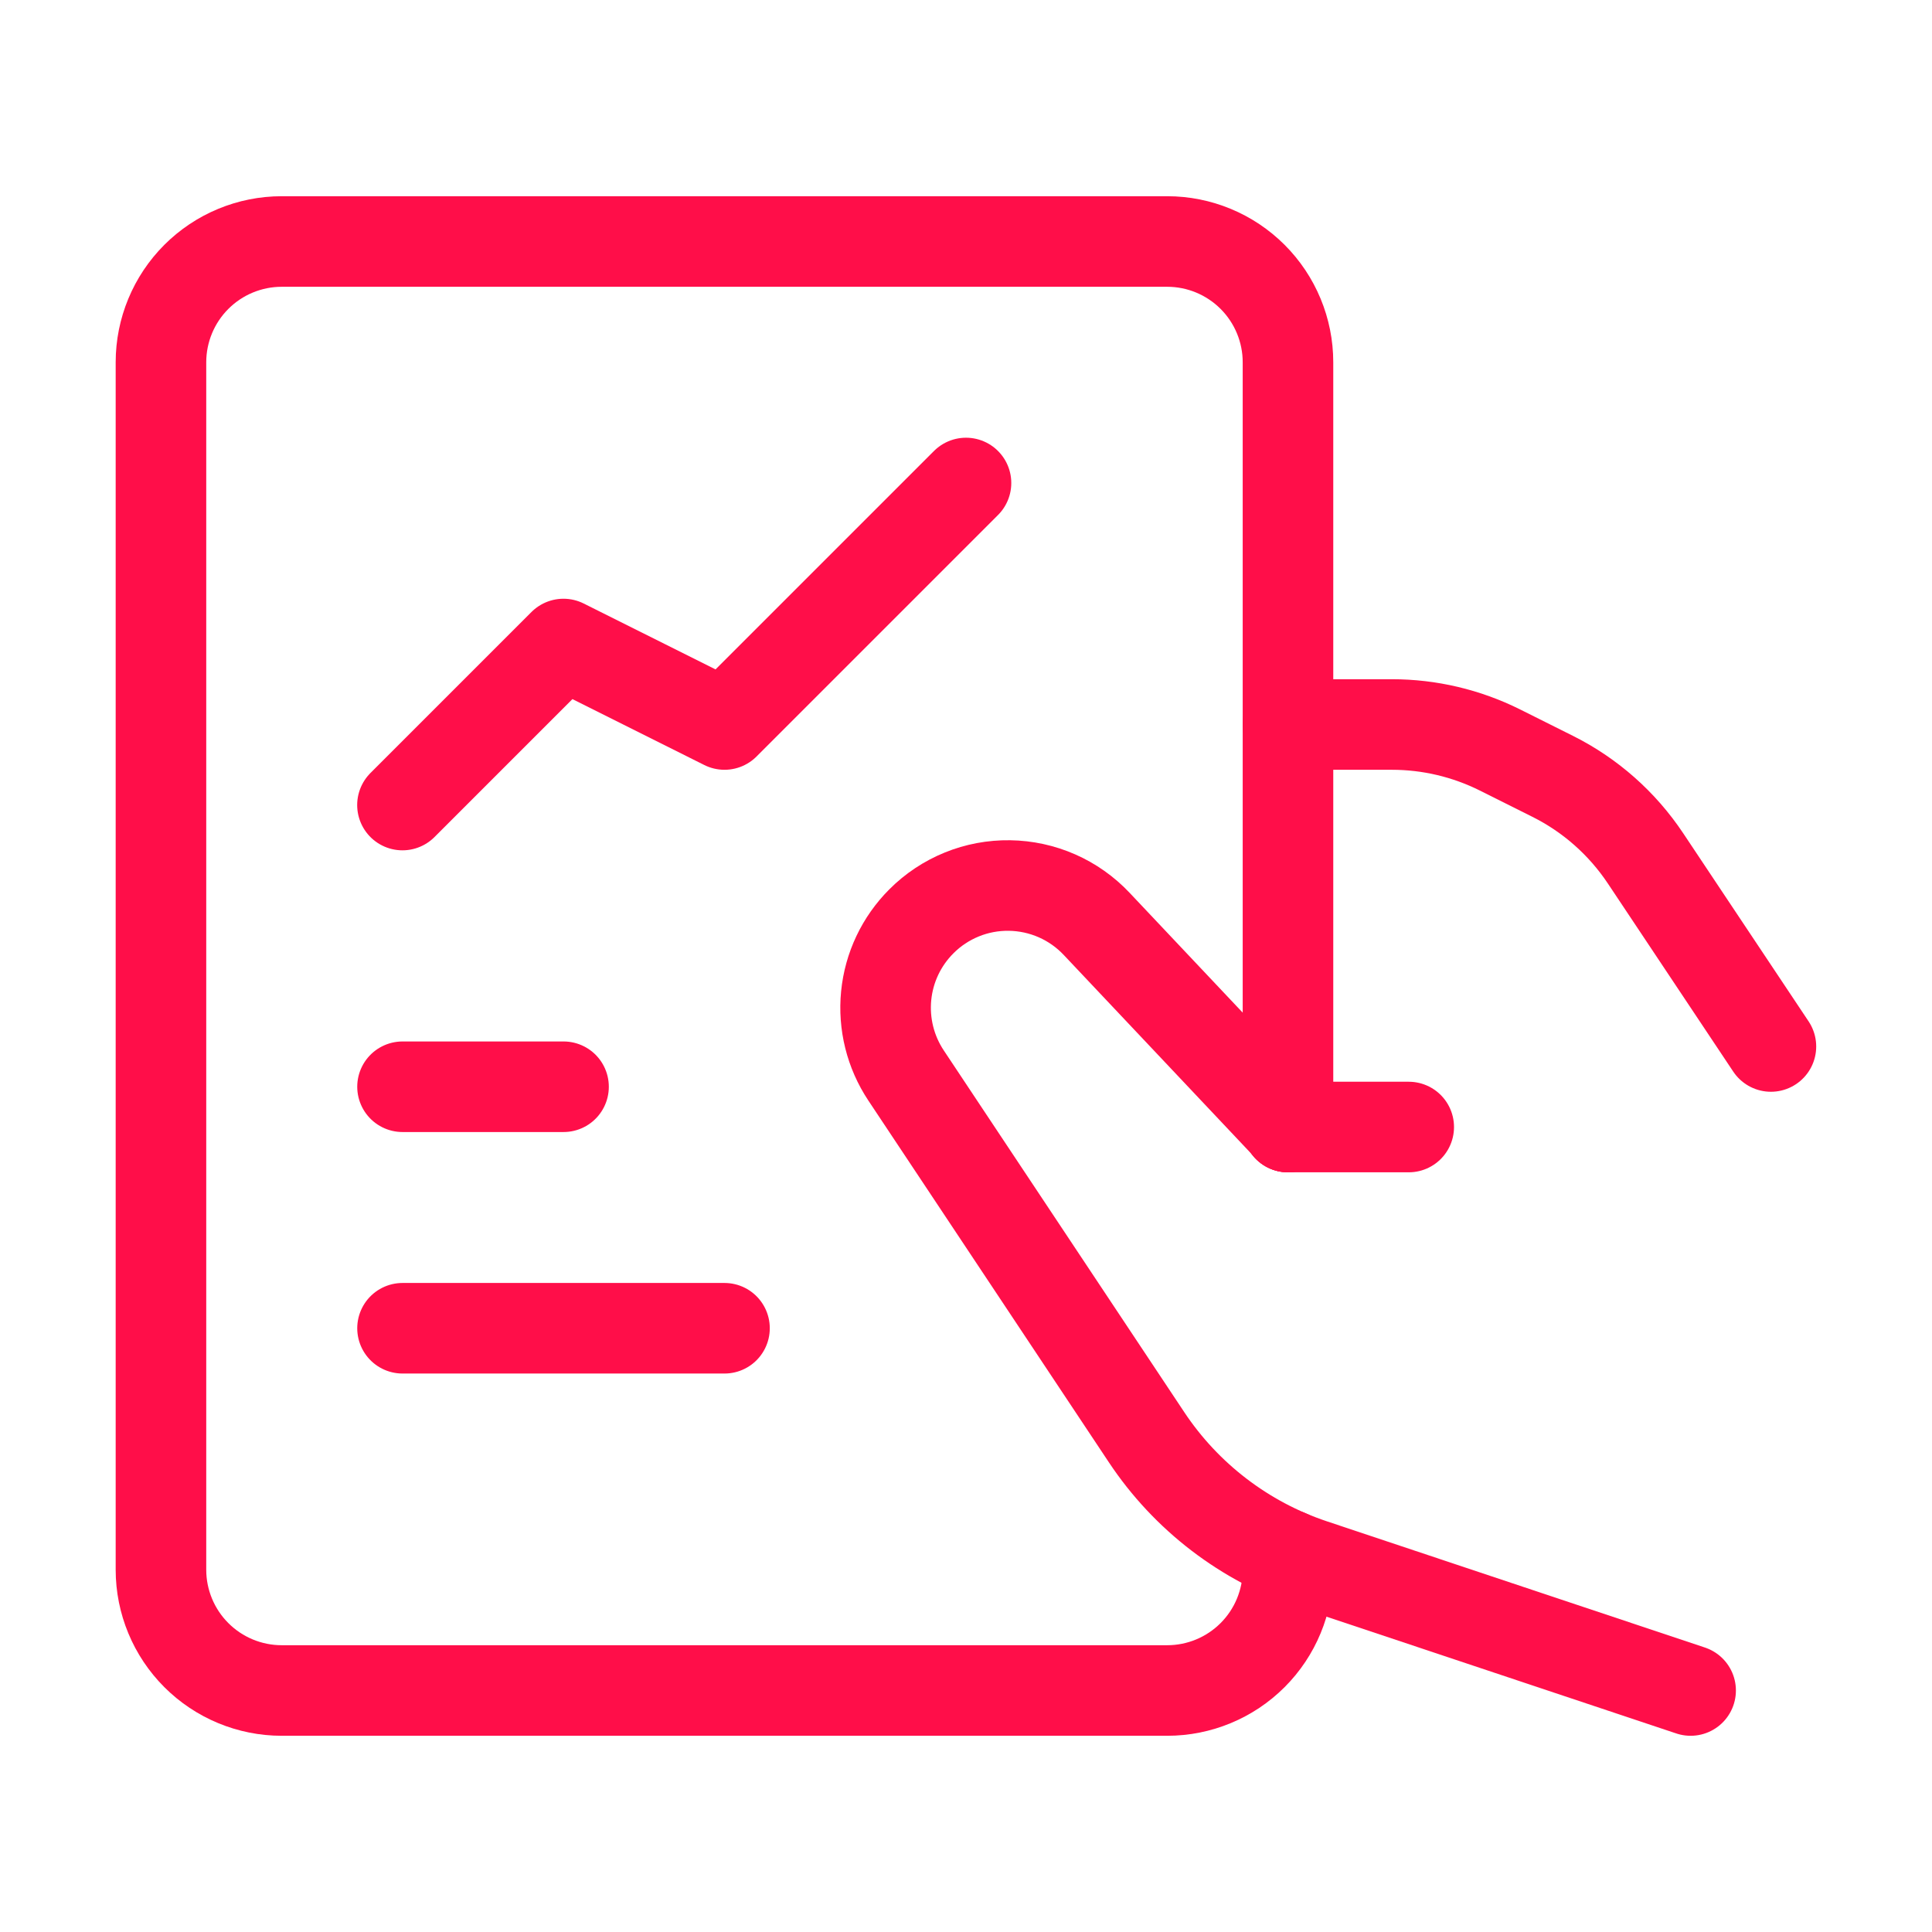
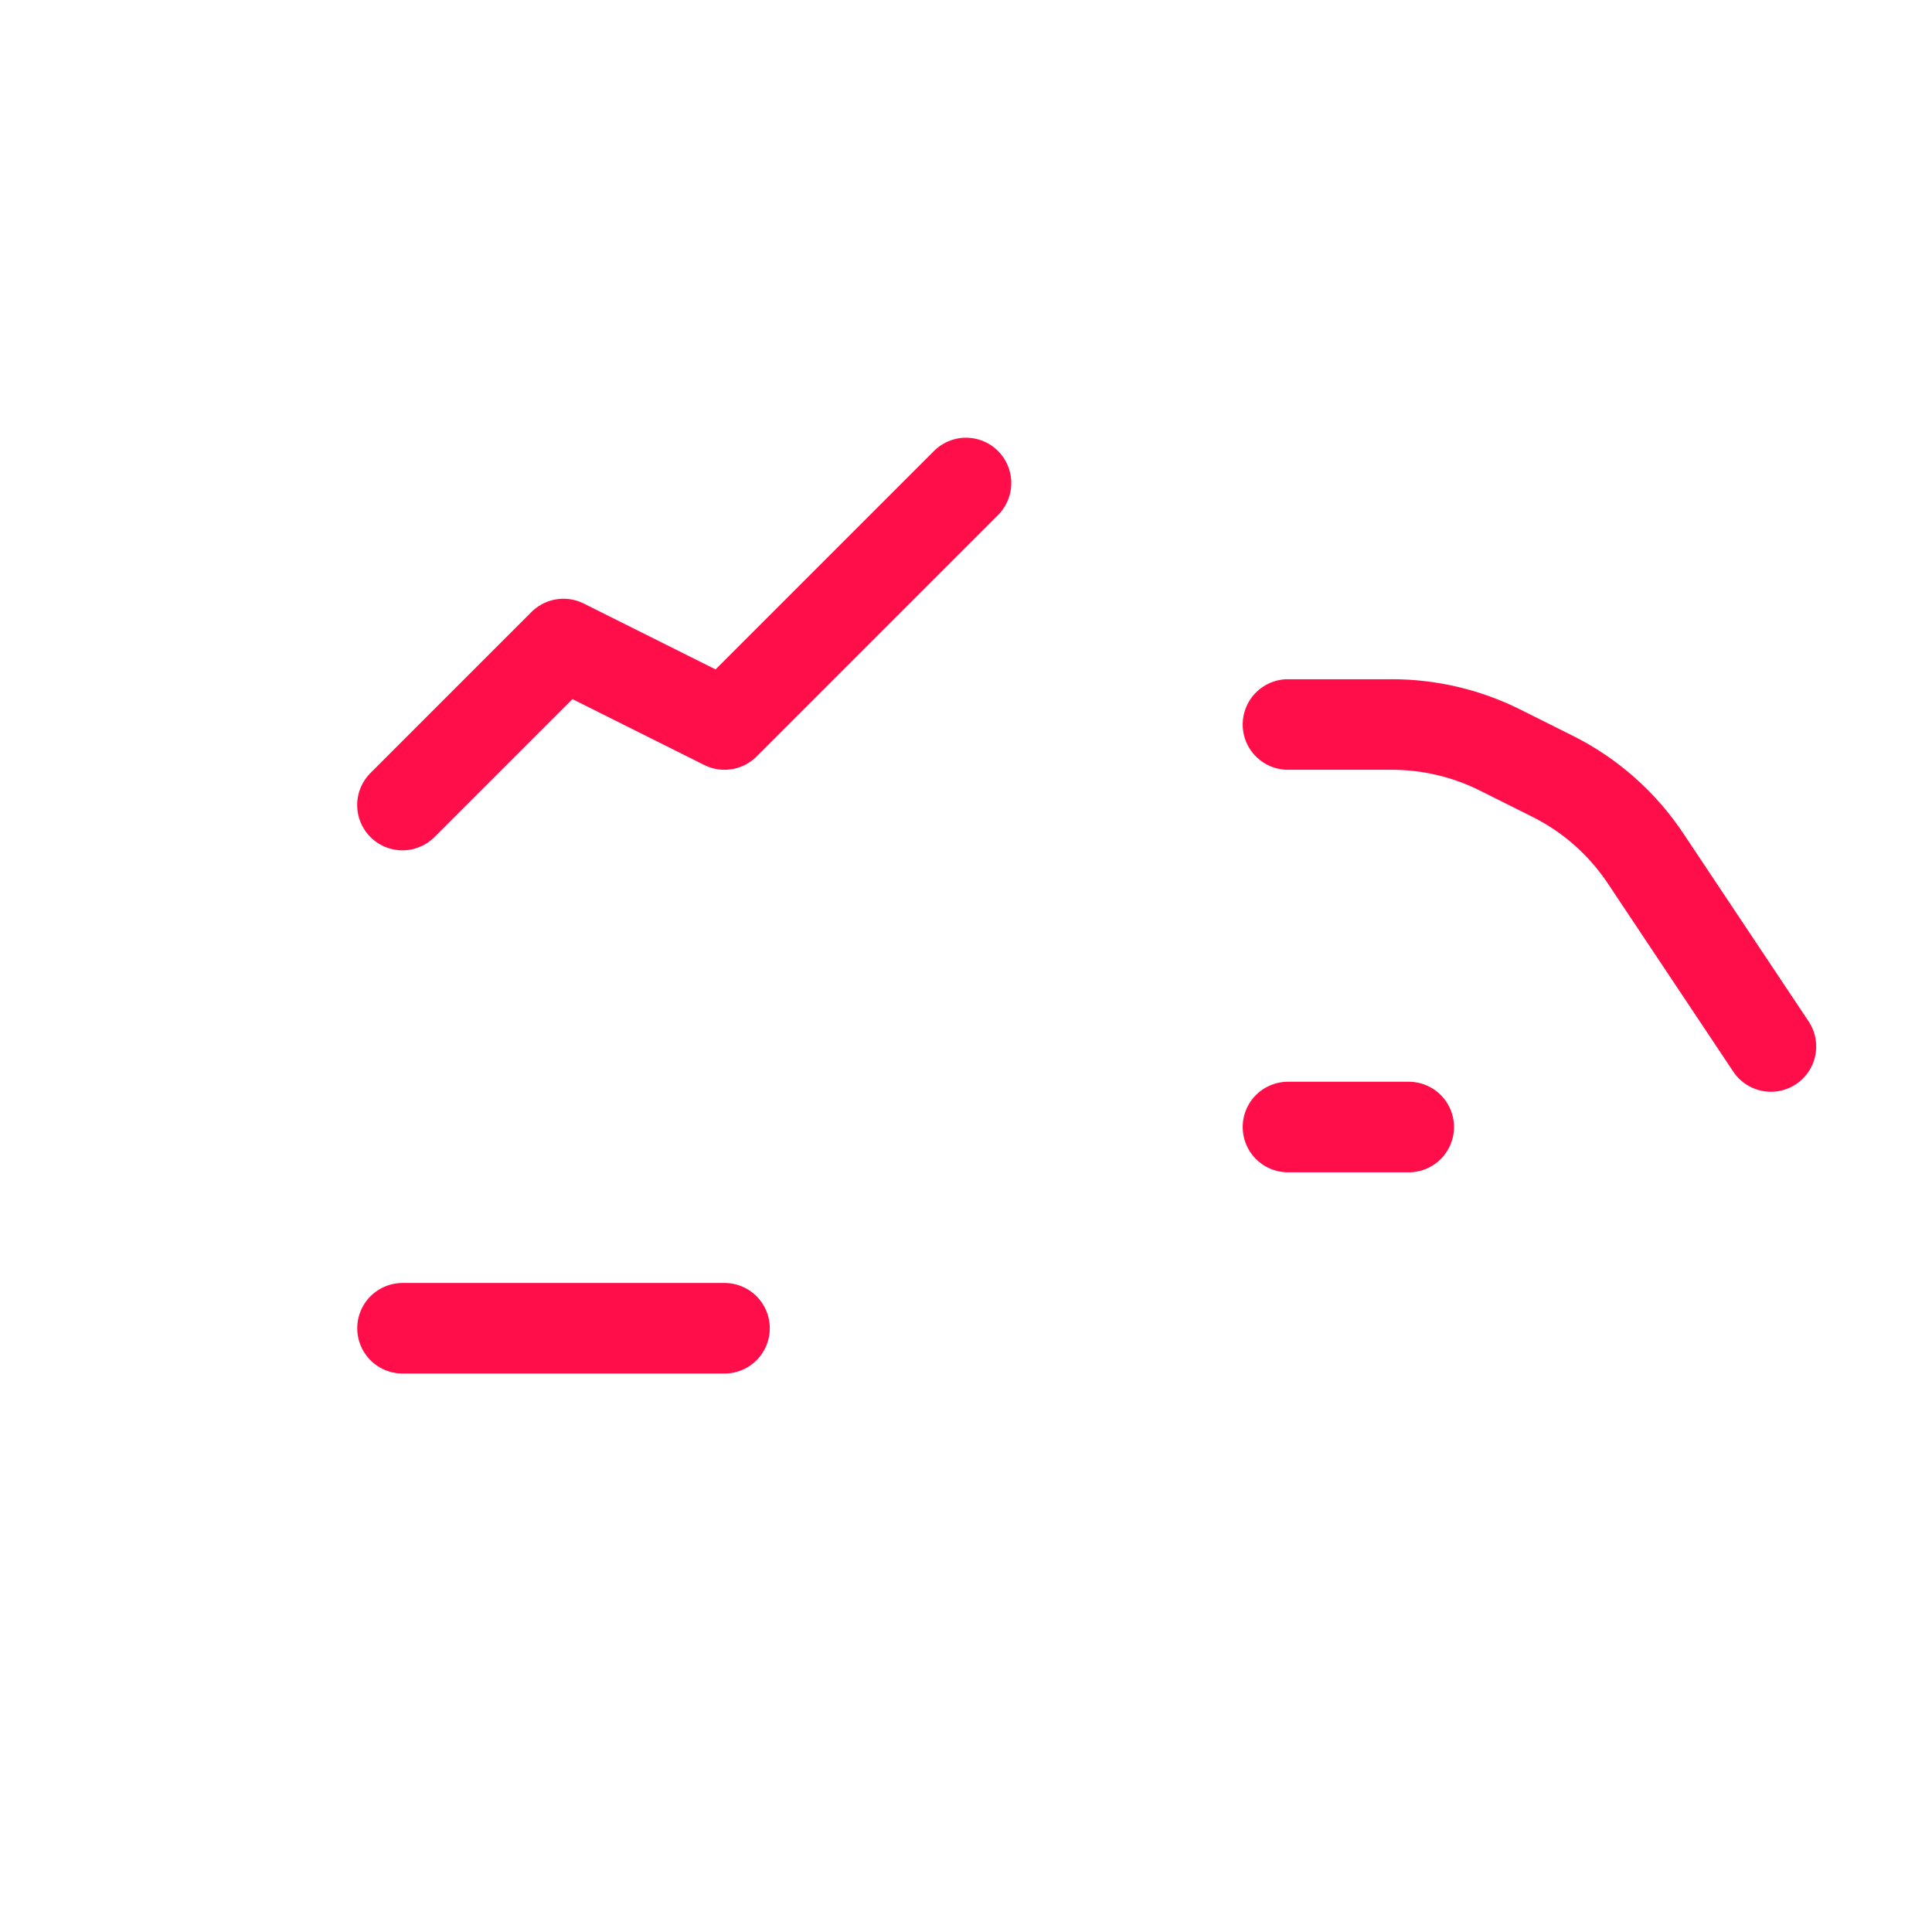
<svg xmlns="http://www.w3.org/2000/svg" fill="none" height="32" viewBox="0 0 32 32" width="32">
  <clipPath id="a">
    <path d="m0 0h32v32h-32z" />
  </clipPath>
  <g clip-path="url(#a)" stroke="#ff0e49" stroke-linecap="round" stroke-linejoin="round" stroke-width="1.5">
-     <path d="m21.333 25.755v.245c0 .53-.211 1.039-.586 1.414-.375.375-.884.586-1.414.586h-14.667c-.53 0-1.039-.211-1.414-.586-.375-.375-.586-.884-.586-1.414v-20c0-.53.211-1.039.586-1.414.375-.375.884-.586 1.414-.586h14.667c.53 0 1.039.211 1.414.586.375.375.586.884.586 1.414v12.667" />
    <path d="m21.333 12h1.722c.621 0 1.234.145 1.789.422l.872.436c.623.311 1.153.78 1.539 1.359l2.077 3.116" />
-     <path d="m21.333 18.667.003-.004-3.172-3.361c-.186-.197-.409-.355-.657-.464-.248-.109-.515-.167-.786-.171-.271-.004-.54.046-.79.148-.251.102-.479.253-.67.445-.331.331-.537.765-.583 1.231s.07.932.329 1.322l3.983 5.991c.657.989 1.626 1.73 2.752 2.106l6.26 2.09" />
    <path d="m23.333 18.667h-2" />
-     <path d="m6.667 18h2.667" />
    <path d="m6.667 22h5.333" />
    <path d="m16 8-4 4-2.667-1.333-2.667 2.667" />
  </g>
</svg>